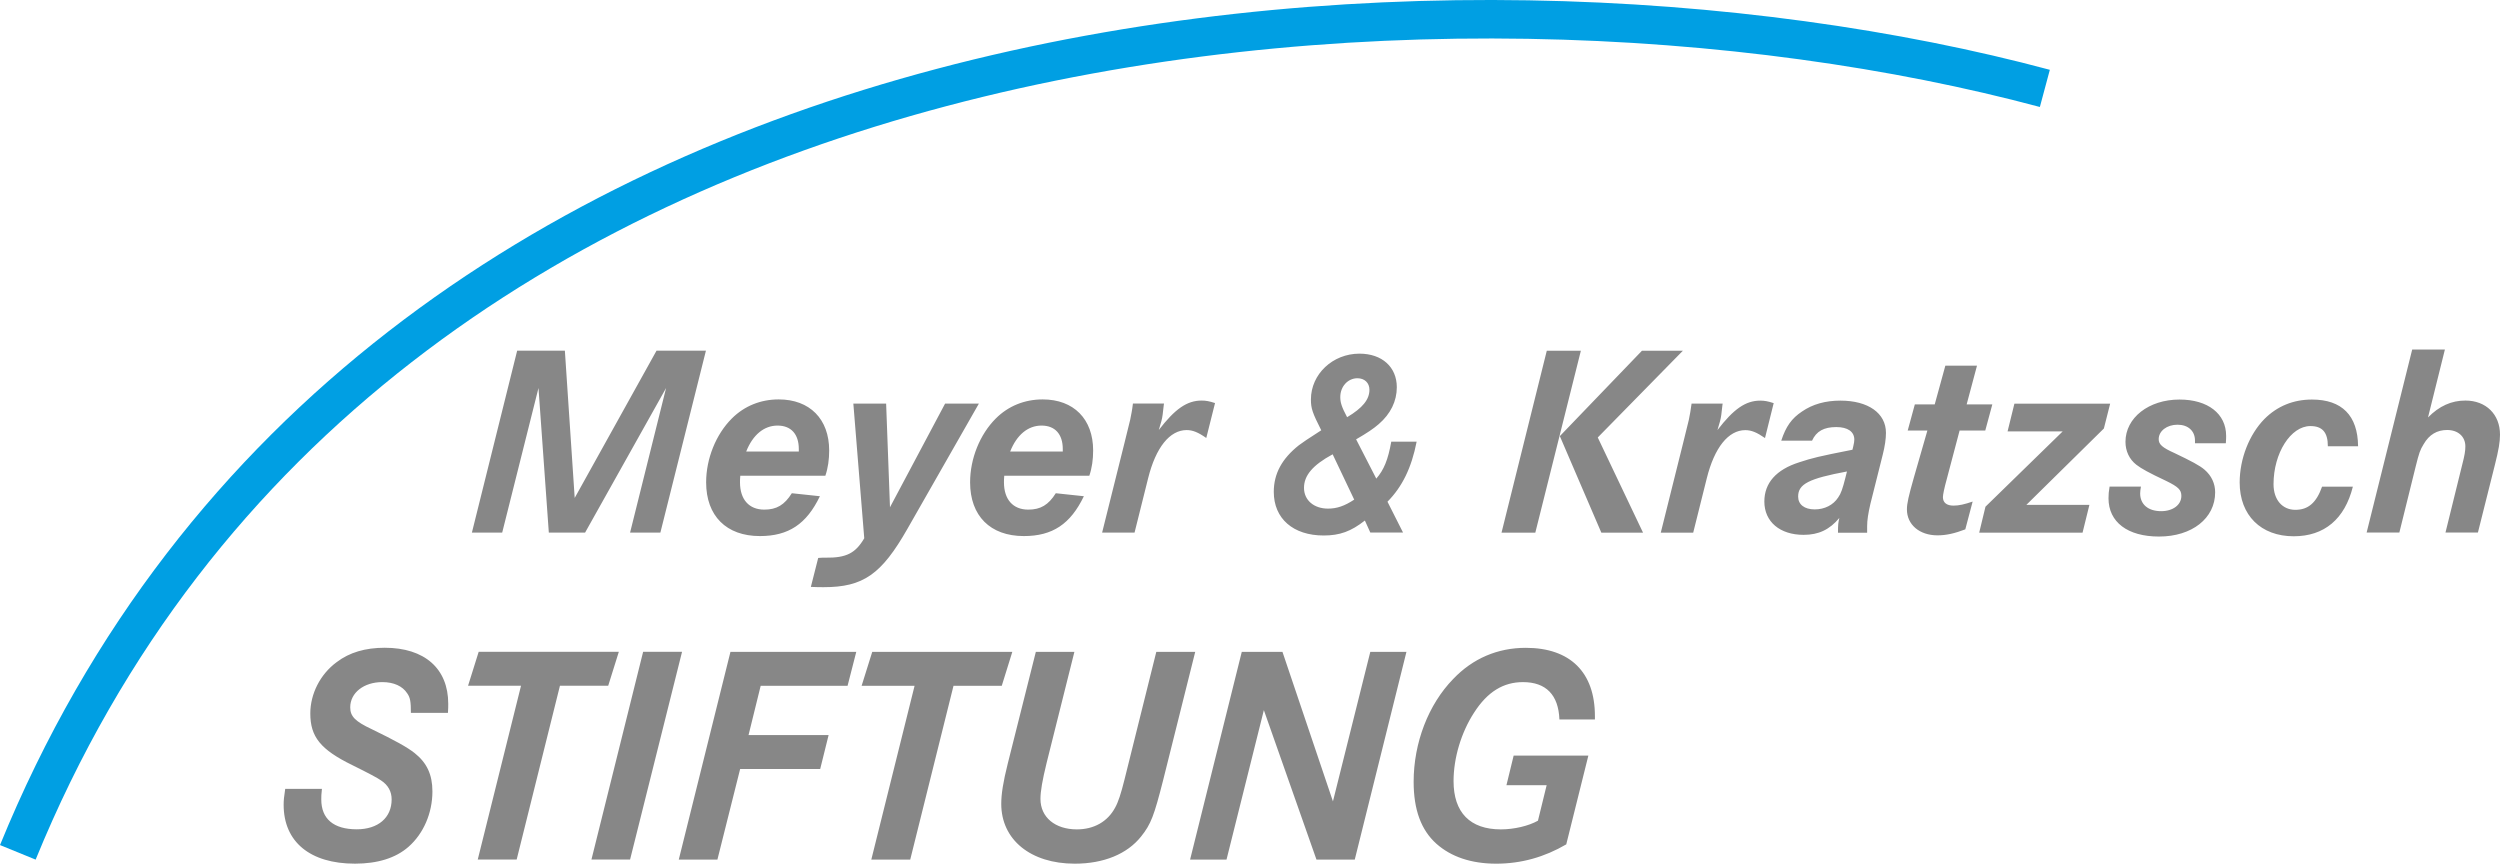
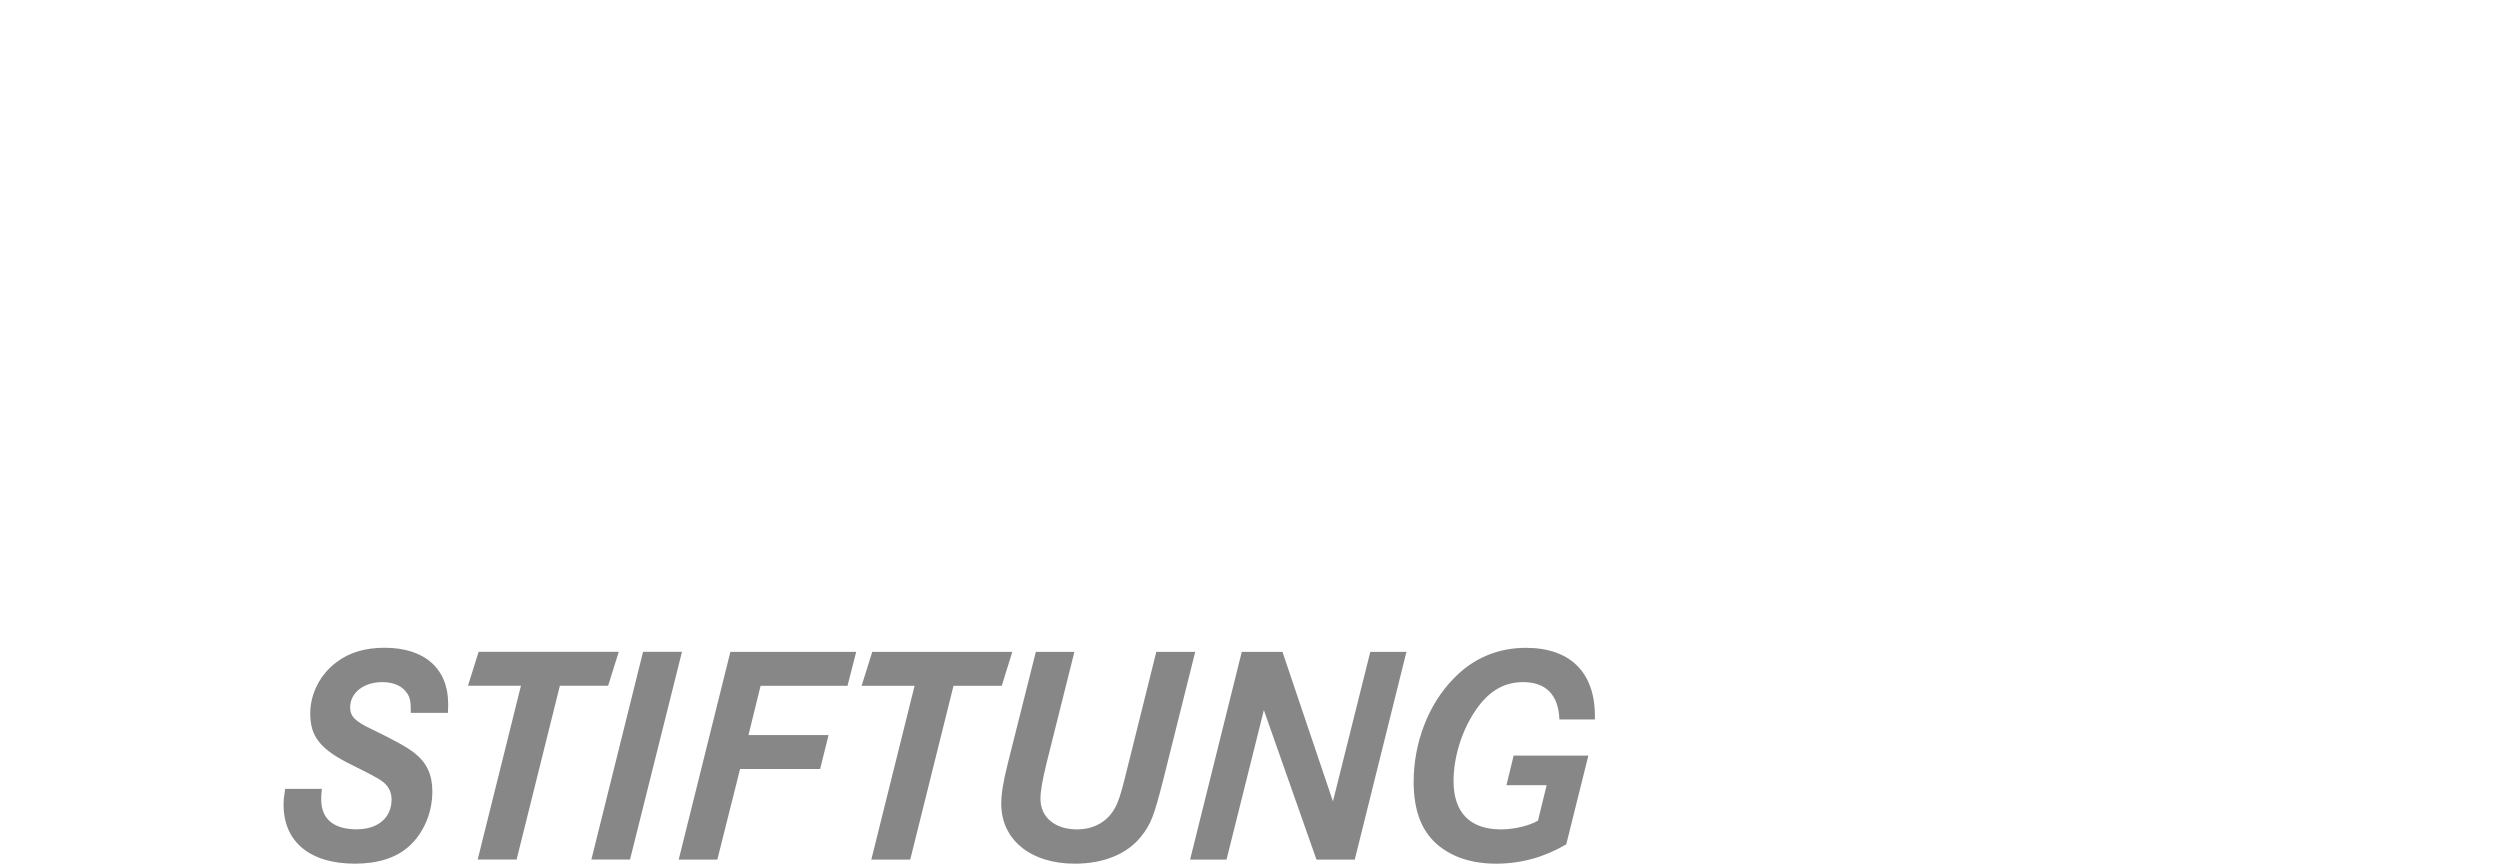
<svg xmlns="http://www.w3.org/2000/svg" id="Ebene_2" viewBox="0 0 350.71 121.16">
  <defs>
    <style>.cls-1{fill:none;stroke:#009fe3;stroke-width:5.4px;}.cls-2{fill:#878787;}</style>
  </defs>
  <g id="Ebene_1-2">
-     <path class="cls-1" d="m286.86,12.4C203.87-9.85,51.92-1.41,2.5,119.57" />
-     <path class="cls-2" d="m212.34,106l-1.01,4.15h5.64l-1.22,4.98c-1.31.74-3.36,1.22-5.2,1.22-4.32,0-6.64-2.36-6.64-6.77,0-3.28,1.09-6.86,2.88-9.61,1.88-2.93,4.11-4.28,6.86-4.28,3.23,0,4.98,1.79,5.11,5.24h4.98v-.48c0-6.12-3.45-9.57-9.7-9.57-3.93,0-7.43,1.48-10.18,4.37-3.49,3.58-5.55,8.96-5.55,14.42,0,3.93,1.05,6.77,3.19,8.69,2.05,1.83,4.89,2.8,8.39,2.8s6.77-.92,9.83-2.71l3.1-12.45h-10.48Zm-38.14-14.55l-7.25,29.14h5.11l5.24-20.97,7.38,20.97h5.37l7.25-29.14h-5.07l-5.24,20.97-7.08-20.97h-5.72Zm-28.89,0l-3.93,15.64c-.66,2.62-.92,4.32-.92,5.68,0,5.02,4.11,8.39,10.31,8.39,4.06,0,7.34-1.35,9.3-3.8,1.4-1.75,1.83-2.93,3.1-7.91l4.5-18h-5.46l-4.46,17.91c-.48,1.92-.87,3.15-1.31,3.93-1.05,1.97-2.97,3.06-5.37,3.06-3.06,0-5.11-1.7-5.11-4.28,0-1.05.26-2.58.87-5.07l3.89-15.55h-5.42Zm-22.95,0l-1.49,4.76h7.43l-6.07,24.38h5.46l6.07-24.38h6.77l1.48-4.76h-19.66Zm-17.35,11.66l1.7-6.9h12.19l1.22-4.76h-17.65l-7.25,29.14h5.42l3.19-12.71h11.23l1.18-4.76h-11.23Zm-16.62,17.47l7.29-29.14h-5.46l-7.25,29.14h5.42Zm-21.24-29.14l-1.49,4.76h7.43l-6.07,24.38h5.46l6.07-24.38h6.77l1.49-4.76h-19.66Zm-4.31,8.56c.04-.52.04-1,.04-1.27,0-4.94-3.32-7.86-8.91-7.86-2.71,0-4.94.65-6.73,2.01-2.32,1.7-3.71,4.46-3.71,7.21,0,3.28,1.44,5.07,5.9,7.25q3.36,1.66,4.02,2.14c1.01.66,1.49,1.57,1.49,2.67,0,2.58-1.92,4.19-4.89,4.19-3.23,0-4.98-1.44-4.98-4.19,0-.39,0-.7.09-1.48h-5.15c-.17,1.09-.22,1.62-.22,2.23,0,5.2,3.71,8.26,10,8.26,3.19,0,5.72-.79,7.51-2.36,2.1-1.84,3.36-4.72,3.36-7.78,0-2.36-.79-4.02-2.49-5.37-1.05-.83-2.71-1.75-6.03-3.36-2.32-1.09-3.01-1.79-3.01-3.06,0-2.05,1.92-3.54,4.5-3.54,1.62,0,2.84.57,3.49,1.57.44.61.52,1.22.52,2.75h5.2Z" />
-     <path class="cls-2" d="m338.39,49.04l-6.39,25.67h4.59l2.3-9.3c.46-1.84.61-2.3,1.11-3.1.77-1.34,1.88-1.99,3.29-1.99,1.53,0,2.56.92,2.56,2.3,0,.65-.11,1.3-.46,2.64l-2.33,9.45h4.55l2.37-9.45c.54-2.14.73-3.25.73-4.29,0-2.83-1.95-4.78-4.86-4.78-1.95,0-3.67.77-5.24,2.37l2.37-9.53h-4.59Zm-7.59,13.55c-.04-4.29-2.26-6.54-6.47-6.54-2.6,0-4.86.92-6.66,2.72-2.14,2.18-3.48,5.59-3.48,8.92,0,4.59,2.98,7.54,7.58,7.54,4.29,0,7.16-2.41,8.3-6.96h-4.32c-.8,2.26-1.95,3.25-3.75,3.25s-3.06-1.38-3.06-3.6c0-4.36,2.41-8.15,5.17-8.15,1.68,0,2.45.88,2.45,2.83h4.25Zm-18.55-.42c.04-.57.04-.73.04-1.03,0-3.1-2.56-5.09-6.54-5.09-4.32,0-7.58,2.56-7.58,5.93,0,1.3.54,2.45,1.53,3.22.69.53,1.72,1.11,4.17,2.26,1.72.84,2.14,1.26,2.14,2.11,0,1.26-1.19,2.14-2.83,2.14-1.84,0-2.95-.96-2.95-2.49,0-.31.04-.5.11-.96h-4.4c-.12.69-.15,1.11-.15,1.65,0,3.33,2.68,5.36,7.08,5.36,4.63,0,7.88-2.56,7.88-6.2,0-1.22-.5-2.33-1.49-3.18-.65-.57-1.88-1.22-4.21-2.33-1.72-.77-2.22-1.22-2.22-1.95,0-1.15,1.15-2.03,2.64-2.03s2.45.88,2.45,2.22v.38h4.32Zm-29.66-5.55l-.96,3.9h7.73l-10.83,10.56-.88,3.64h14.5l.96-3.9h-8.84l10.87-10.71.88-3.48h-13.43Zm-6.7.11l1.45-5.43h-4.44l-1.49,5.43h-2.79l-1,3.67h2.76l-1.88,6.54c-.76,2.68-.99,3.67-.99,4.52,0,2.14,1.76,3.64,4.29,3.64,1.22,0,2.41-.27,3.9-.84l1.03-3.9c-1.11.38-1.91.57-2.68.57-.96,0-1.49-.42-1.49-1.19,0-.34.19-1.26.54-2.53l1.8-6.81h3.6l.99-3.67h-3.6Zm-17.02,10.33c-.38,1.49-.61,2.18-1,2.72-.69,1.07-1.91,1.68-3.29,1.68-1.45,0-2.33-.69-2.33-1.8,0-1.76,1.49-2.52,6.85-3.52l-.23.92Zm-4.67-5.24c.61-1.34,1.68-1.91,3.4-1.91,1.61,0,2.53.65,2.53,1.76,0,.27-.04.46-.15.96l-.11.46c-4.86.96-5.59,1.15-7.46,1.76-3.25,1.03-4.9,2.91-4.9,5.51,0,2.83,2.18,4.67,5.51,4.67,2.11,0,3.64-.73,5.01-2.37-.15.65-.19.92-.19,2.07h4.09v-.92c0-.84.15-1.8.46-3.14l1.72-6.85c.31-1.22.46-2.26.46-3.1,0-2.76-2.49-4.52-6.39-4.52-2.1,0-3.9.5-5.39,1.53-1.45.96-2.26,2.1-2.91,4.09h4.32Zm-16.9-5.2c-.12.99-.23,1.45-.38,2.26-.27,1.11-.54,2.18-.8,3.25l-3.14,12.59h4.55l1.91-7.65c1.07-4.28,3.02-6.73,5.4-6.73.84,0,1.61.31,2.76,1.11l1.22-4.9c-.84-.27-1.3-.35-1.88-.35-2.07,0-3.75,1.19-6.01,4.13.31-.99.46-1.53.54-2.14l.15-1.3.04-.27h-4.36Zm-20.31-7.42l-6.35,25.52h4.74l6.39-25.52h-4.78Zm13.35,0l-11.52,11.98,5.82,13.54h5.85l-6.35-13.35,11.94-12.17h-5.74Zm-40.37,20.89c-1.34.88-2.41,1.26-3.67,1.26-1.99,0-3.37-1.19-3.37-2.91s1.19-3.18,4.02-4.71l3.02,6.35Zm-.99-11.56c-.77-1.45-.96-2.07-.96-2.83,0-1.49,1.07-2.64,2.41-2.64.99,0,1.68.65,1.68,1.61,0,1.38-.96,2.56-3.14,3.86m6.2,3.44c-.46,2.56-1.03,3.94-2.1,5.17l-2.83-5.51c1.53-.88,2.49-1.53,3.18-2.14,1.65-1.42,2.53-3.21,2.53-5.17,0-2.83-2.07-4.71-5.24-4.71-3.75,0-6.81,2.87-6.81,6.43,0,1.22.19,1.84,1.45,4.32-2.03,1.3-2.52,1.65-3.14,2.1-2.37,1.88-3.52,3.98-3.52,6.54,0,3.75,2.72,6.12,7,6.12,2.26,0,3.83-.57,5.78-2.1l.76,1.68h4.59l-2.18-4.32c2.07-2.1,3.37-4.74,4.09-8.42h-3.56Zm-36.24-5.36c-.11.99-.23,1.45-.38,2.26-.27,1.11-.54,2.18-.8,3.25l-3.14,12.59h4.55l1.91-7.65c1.07-4.28,3.02-6.73,5.4-6.73.84,0,1.61.31,2.75,1.11l1.23-4.9c-.84-.27-1.3-.35-1.88-.35-2.07,0-3.75,1.19-6.01,4.13.31-.99.46-1.53.54-2.14l.15-1.3.04-.27h-4.36Zm-9.83,6.73h-7.39c.92-2.33,2.49-3.64,4.4-3.64s2.98,1.22,2.98,3.29v.34Zm3.71,3.41c.38-1.11.54-2.3.54-3.56,0-4.4-2.72-7.16-7.08-7.16-2.53,0-4.82.92-6.58,2.68-2.22,2.22-3.6,5.62-3.6,8.95,0,4.71,2.83,7.54,7.54,7.54,4.02,0,6.54-1.68,8.42-5.59l-3.94-.42c-1.03,1.65-2.14,2.3-3.86,2.3-2.14,0-3.41-1.42-3.41-3.83,0-.27,0-.46.04-.92h11.94Zm-33.1-10.14l1.53,18.9c-1.23,2.1-2.53,2.76-5.43,2.72-.5,0-.57,0-1.03.04l-1.03,4.06c.88.04,1.19.04,1.8.04,5.55,0,8.11-1.8,11.75-8.19l10.02-17.56h-4.74l-7.73,14.54-.54-14.54h-4.59Zm-7.64,6.73h-7.39c.92-2.33,2.49-3.64,4.4-3.64s2.98,1.22,2.98,3.29v.34Zm3.71,3.41c.38-1.11.54-2.3.54-3.56,0-4.4-2.72-7.16-7.08-7.16-2.53,0-4.82.92-6.58,2.68-2.22,2.22-3.6,5.62-3.6,8.95,0,4.71,2.83,7.54,7.54,7.54,4.02,0,6.54-1.68,8.42-5.59l-3.94-.42c-1.03,1.65-2.14,2.3-3.86,2.3-2.14,0-3.41-1.42-3.41-3.83,0-.27,0-.46.04-.92h11.94Zm-43.23-17.56l-6.35,25.52h4.25l5.09-20.28,1.45,20.28h5.09l11.36-20.28-5.05,20.28h4.25l6.39-25.52h-6.93l-11.48,20.66-1.38-20.66h-6.7Z" />
+     <path class="cls-2" d="m212.34,106l-1.01,4.15h5.64l-1.22,4.98c-1.31.74-3.36,1.22-5.2,1.22-4.32,0-6.64-2.36-6.64-6.77,0-3.28,1.09-6.86,2.88-9.61,1.88-2.93,4.11-4.28,6.86-4.28,3.23,0,4.98,1.79,5.11,5.24h4.98v-.48c0-6.12-3.45-9.57-9.7-9.57-3.93,0-7.43,1.48-10.18,4.37-3.49,3.58-5.55,8.96-5.55,14.42,0,3.93,1.05,6.77,3.19,8.69,2.05,1.83,4.89,2.8,8.39,2.8s6.77-.92,9.83-2.71l3.1-12.45h-10.48Zm-38.14-14.55l-7.25,29.14h5.11l5.24-20.97,7.38,20.97h5.37l7.25-29.14h-5.07l-5.24,20.97-7.08-20.97h-5.72Zm-28.89,0l-3.93,15.64c-.66,2.62-.92,4.32-.92,5.68,0,5.02,4.11,8.39,10.31,8.39,4.06,0,7.34-1.35,9.3-3.8,1.4-1.75,1.83-2.93,3.1-7.91l4.5-18h-5.46l-4.46,17.91c-.48,1.92-.87,3.15-1.31,3.93-1.05,1.97-2.97,3.06-5.37,3.06-3.06,0-5.11-1.7-5.11-4.28,0-1.05.26-2.58.87-5.07l3.89-15.55h-5.42Zm-22.95,0l-1.49,4.76h7.43l-6.07,24.38h5.46l6.07-24.38h6.77l1.48-4.76h-19.66m-17.35,11.66l1.7-6.9h12.19l1.22-4.76h-17.65l-7.25,29.14h5.42l3.19-12.71h11.23l1.18-4.76h-11.23Zm-16.62,17.47l7.29-29.14h-5.46l-7.25,29.14h5.42Zm-21.24-29.14l-1.49,4.76h7.43l-6.07,24.38h5.46l6.07-24.38h6.77l1.49-4.76h-19.66Zm-4.31,8.56c.04-.52.04-1,.04-1.27,0-4.94-3.32-7.86-8.91-7.86-2.71,0-4.94.65-6.73,2.01-2.32,1.7-3.71,4.46-3.71,7.21,0,3.28,1.44,5.07,5.9,7.25q3.36,1.66,4.02,2.14c1.01.66,1.49,1.57,1.49,2.67,0,2.58-1.92,4.19-4.89,4.19-3.23,0-4.98-1.44-4.98-4.19,0-.39,0-.7.09-1.48h-5.15c-.17,1.09-.22,1.62-.22,2.23,0,5.2,3.71,8.26,10,8.26,3.19,0,5.72-.79,7.51-2.36,2.1-1.84,3.36-4.72,3.36-7.78,0-2.36-.79-4.02-2.49-5.37-1.05-.83-2.71-1.75-6.03-3.36-2.32-1.09-3.01-1.79-3.01-3.06,0-2.05,1.92-3.54,4.5-3.54,1.62,0,2.84.57,3.49,1.57.44.61.52,1.22.52,2.75h5.2Z" />
  </g>
</svg>